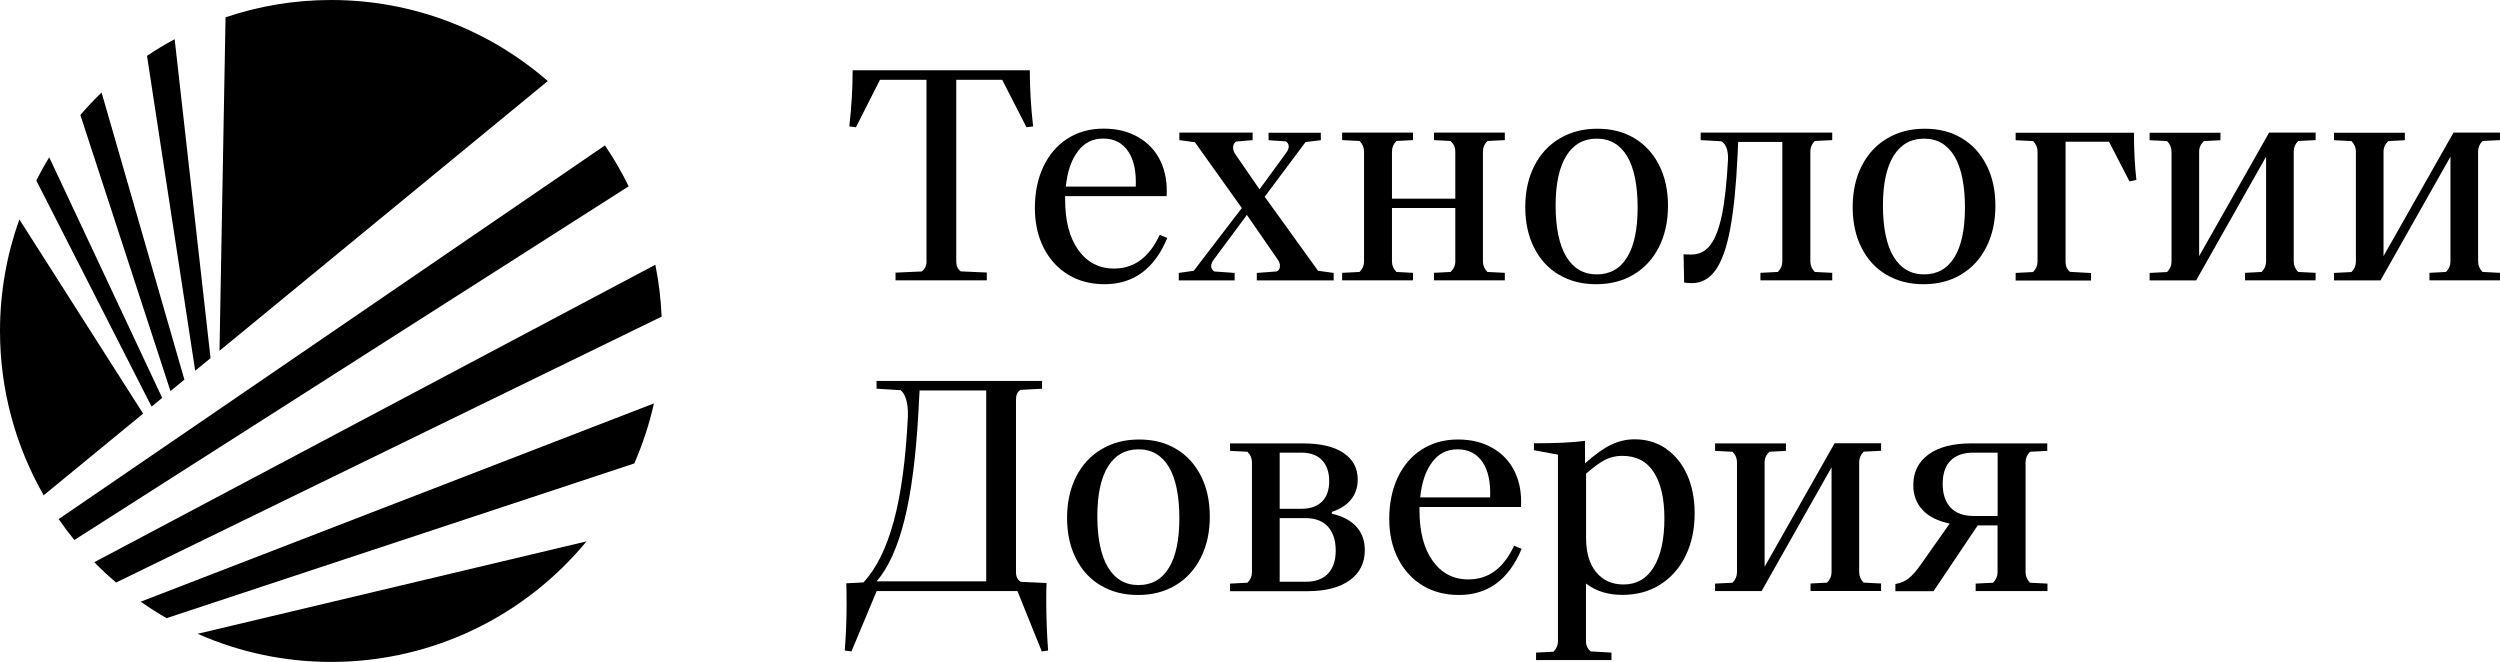
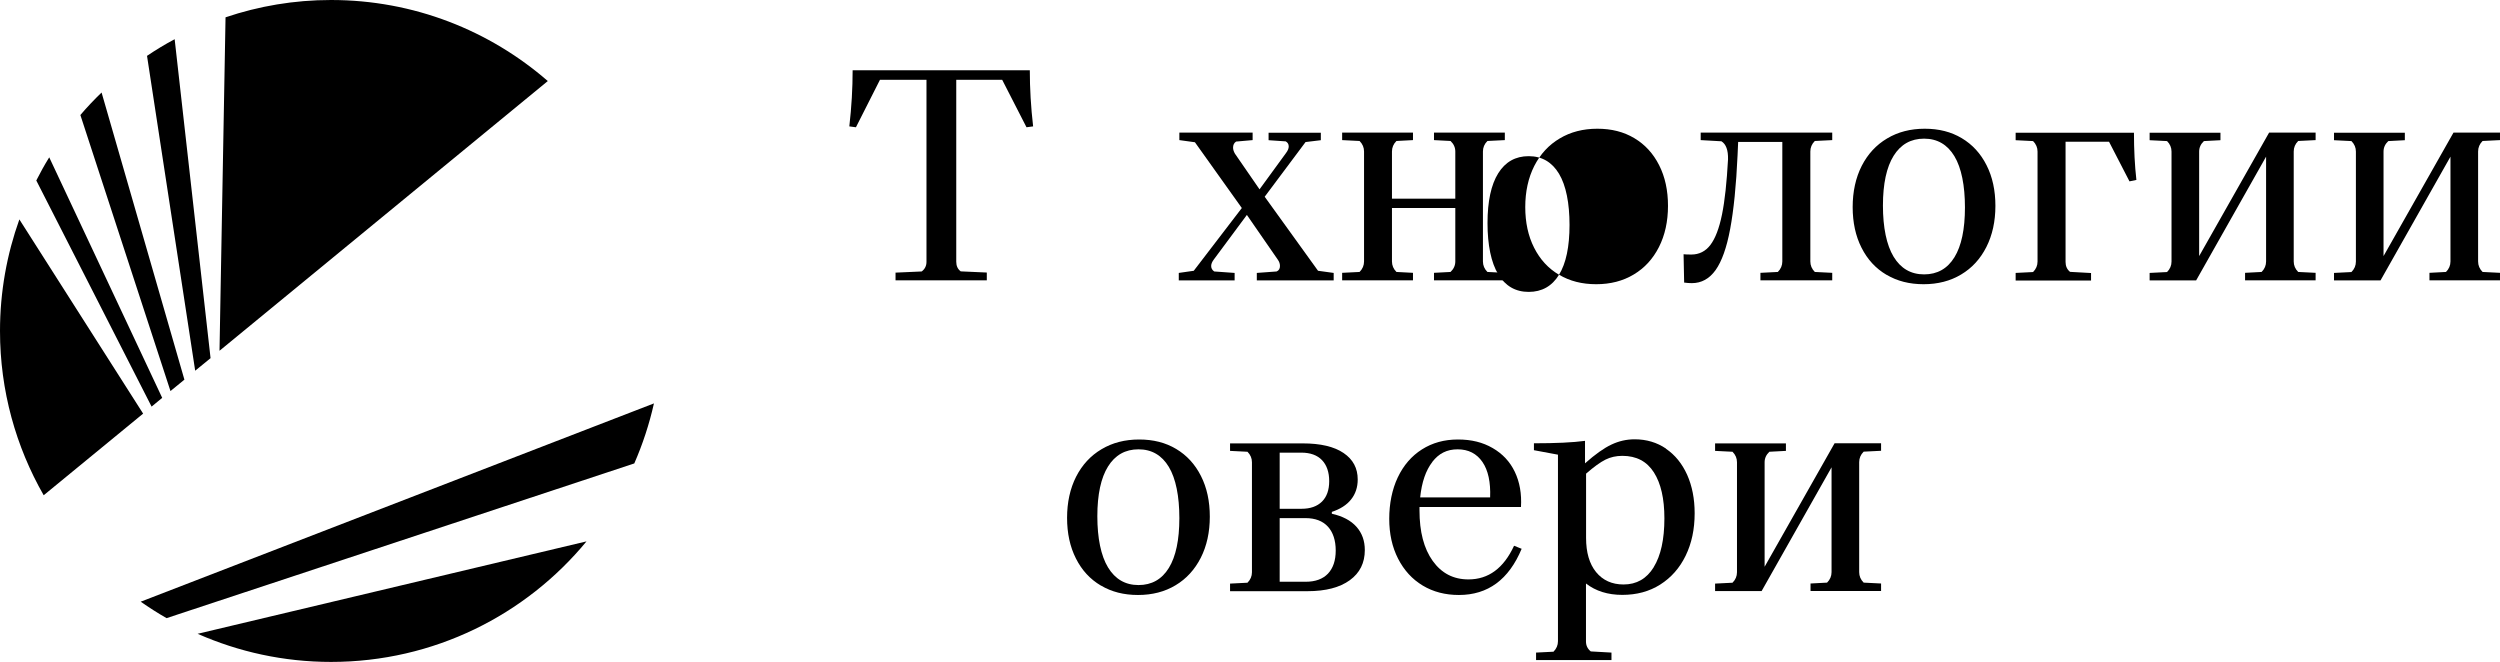
<svg xmlns="http://www.w3.org/2000/svg" id="_Слой_1" data-name="Слой_1" version="1.1" viewBox="0 0 256.94 68.03">
  <g>
    <path d="M92.04,28.82v-.8l2.69-.12c.33-.25.49-.58.49-.99V8.2h-4.78l-2.47,4.88-.68-.09c.23-2,.34-3.92.34-5.77h18.21c0,1.85.11,3.78.34,5.77l-.68.09-2.5-4.88h-4.72v18.7c0,.43.15.76.46.99l2.68.12v.8h-9.38Z" />
-     <path d="M119.97,24.46c-1.32,3.17-3.47,4.75-6.45,4.75-1.4,0-2.64-.32-3.72-.97-1.08-.65-1.92-1.57-2.53-2.76-.61-1.19-.91-2.56-.91-4.11s.29-3.02.88-4.26c.59-1.23,1.41-2.19,2.48-2.87,1.07-.68,2.3-1.02,3.7-1.02s2.55.29,3.57.88c1.02.59,1.78,1.4,2.28,2.45.5,1.05.71,2.25.63,3.61h-10.43v.34c0,2.2.45,3.94,1.36,5.2.91,1.27,2.13,1.9,3.67,1.9,2.06,0,3.62-1.15,4.69-3.46l.77.31ZM110.79,15.54c-.67.86-1.09,2.08-1.25,3.64h7.19c.06-1.56-.2-2.78-.79-3.64s-1.44-1.3-2.55-1.3-1.94.43-2.61,1.3Z" />
    <path d="M135.47,27.83l1.6.22v.77h-7.9v-.77l2.04-.15c.23-.1.34-.29.34-.56,0-.23-.07-.44-.22-.65l-3.18-4.6-3.39,4.57c-.19.25-.28.47-.28.68,0,.23.1.41.31.56l2.1.15v.77h-5.74v-.77l1.54-.22,4.94-6.45-4.82-6.76-1.6-.22v-.77h7.53v.77l-1.7.15c-.21.14-.31.35-.31.62,0,.19.06.39.19.62l2.53,3.67,2.72-3.73c.19-.25.28-.47.28-.68,0-.23-.1-.4-.31-.52l-1.76-.12v-.77h5.37v.77l-1.57.19-4.2,5.62,5.49,7.62Z" />
    <path d="M152.87,14.49c-.31.31-.46.67-.46,1.08v11.3c0,.41.15.77.46,1.08l1.79.09v.77h-7.28v-.77l1.7-.09c.33-.31.49-.67.49-1.08v-5.49h-6.51v5.49c0,.41.15.77.46,1.08l1.7.09v.77h-7.28v-.77l1.79-.09c.31-.31.46-.67.46-1.08v-11.3c0-.41-.15-.77-.46-1.08l-1.79-.09v-.77h7.28v.77l-1.7.09c-.31.31-.46.67-.46,1.08v4.85h6.51v-4.85c0-.41-.16-.77-.49-1.08l-1.7-.09v-.77h7.28v.77l-1.79.09Z" />
-     <path d="M160.23,28.24c-1.1-.65-1.95-1.57-2.56-2.78-.61-1.2-.91-2.6-.91-4.18s.31-3.01.93-4.23c.62-1.21,1.49-2.16,2.61-2.82,1.12-.67,2.41-1,3.87-1s2.71.32,3.8.97c1.09.65,1.94,1.57,2.55,2.78.61,1.2.91,2.6.91,4.18s-.31,3.01-.93,4.23-1.48,2.16-2.59,2.82c-1.11.67-2.4,1-3.86,1s-2.71-.32-3.81-.97ZM167.23,26.44c.72-1.17,1.08-2.88,1.08-5.12s-.36-4.06-1.08-5.26c-.72-1.2-1.76-1.81-3.12-1.81s-2.4.59-3.13,1.76c-.73,1.17-1.1,2.88-1.1,5.12s.37,4.06,1.1,5.26c.73,1.2,1.77,1.81,3.13,1.81s2.4-.59,3.12-1.76Z" />
+     <path d="M160.23,28.24c-1.1-.65-1.95-1.57-2.56-2.78-.61-1.2-.91-2.6-.91-4.18s.31-3.01.93-4.23c.62-1.21,1.49-2.16,2.61-2.82,1.12-.67,2.41-1,3.87-1s2.71.32,3.8.97c1.09.65,1.94,1.57,2.55,2.78.61,1.2.91,2.6.91,4.18s-.31,3.01-.93,4.23-1.48,2.16-2.59,2.82c-1.11.67-2.4,1-3.86,1s-2.71-.32-3.81-.97Zc.72-1.17,1.08-2.88,1.08-5.12s-.36-4.06-1.08-5.26c-.72-1.2-1.76-1.81-3.12-1.81s-2.4.59-3.13,1.76c-.73,1.17-1.1,2.88-1.1,5.12s.37,4.06,1.1,5.26c.73,1.2,1.77,1.81,3.13,1.81s2.4-.59,3.12-1.76Z" />
    <path d="M173.09,29.03l-.06-2.9c.16.02.43.03.8.03.8,0,1.46-.33,1.96-.99.5-.66.9-1.7,1.19-3.12.29-1.42.49-3.31.62-5.68.02-.95-.21-1.56-.68-1.85l-2.13-.12v-.77h13.52v.77l-1.79.09c-.31.31-.46.67-.46,1.08v11.3c0,.41.15.77.46,1.08l1.79.09v.77h-7.38v-.77l1.79-.09c.31-.31.46-.67.46-1.08v-12.28h-4.54l-.06,1.36c-.14,3.13-.4,5.65-.76,7.58s-.86,3.33-1.5,4.23c-.64.89-1.45,1.34-2.44,1.34-.25,0-.51-.02-.8-.06Z" />
    <path d="M193.88,28.24c-1.1-.65-1.95-1.57-2.56-2.78-.61-1.2-.91-2.6-.91-4.18s.31-3.01.93-4.23c.62-1.21,1.49-2.16,2.61-2.82,1.12-.67,2.41-1,3.87-1s2.71.32,3.8.97c1.09.65,1.94,1.57,2.55,2.78.61,1.2.91,2.6.91,4.18s-.31,3.01-.93,4.23-1.48,2.16-2.59,2.82c-1.11.67-2.4,1-3.86,1s-2.71-.32-3.81-.97ZM200.87,26.44c.72-1.17,1.08-2.88,1.08-5.12s-.36-4.06-1.08-5.26c-.72-1.2-1.76-1.81-3.12-1.81s-2.4.59-3.13,1.76c-.73,1.17-1.1,2.88-1.1,5.12s.37,4.06,1.1,5.26c.73,1.2,1.77,1.81,3.13,1.81s2.4-.59,3.12-1.76Z" />
    <path d="M207.16,28.82v-.77l1.79-.09c.31-.31.46-.67.46-1.08v-11.3c0-.41-.15-.77-.46-1.08l-1.79-.09v-.77h12.16c0,1.75.08,3.36.25,4.85l-.71.15-2.1-4.07h-4.47v12.35c0,.43.15.77.46,1.02l2.16.12v.77h-7.75Z" />
    <path d="M220.93,28.82v-.77l1.79-.09c.31-.31.46-.67.46-1.08v-11.3c0-.41-.15-.77-.46-1.08l-1.79-.09v-.77h7.28v.77l-1.7.09c-.33.31-.49.67-.49,1.08v10.74l7.19-12.69h4.78v.77l-1.79.09c-.31.31-.46.67-.46,1.08v11.3c0,.41.15.77.46,1.08l1.79.09v.77h-7.25v-.77l1.7-.09c.31-.31.46-.67.46-1.08v-10.77l-7.19,12.72h-4.78Z" />
    <path d="M239.88,28.82v-.77l1.79-.09c.31-.31.46-.67.46-1.08v-11.3c0-.41-.15-.77-.46-1.08l-1.79-.09v-.77h7.28v.77l-1.7.09c-.33.31-.49.67-.49,1.08v10.74l7.19-12.69h4.78v.77l-1.79.09c-.31.31-.46.67-.46,1.08v11.3c0,.41.15.77.46,1.08l1.79.09v.77h-7.25v-.77l1.7-.09c.31-.31.46-.67.46-1.08v-10.77l-7.19,12.72h-4.78Z" />
-     <path d="M86.82,66.86c.12-1.54.19-3.12.19-4.72,0-.97-.01-1.7-.03-2.19l1.76-.09c1.34-1.44,2.38-3.55,3.13-6.34.75-2.79,1.23-6.36,1.44-10.73.02-.72-.04-1.31-.19-1.76-.14-.45-.33-.76-.56-.93l-2.47-.15v-.8h17.01v.8l-2.22.12c-.31.21-.46.52-.46.96v17.78c0,.45.16.78.49.99l2.65.12c-.02.41-.03,1.01-.03,1.79,0,1.65.06,3.36.19,5.15l-.65.09-2.5-6.2h-14.47l-2.59,6.2-.68-.09ZM101.36,59.76v-19.63h-6.85l-.12,2.25c-.25,4.51-.72,8.17-1.42,11-.7,2.83-1.66,4.95-2.87,6.37h11.27Z" />
    <path d="M113.14,60.18c-1.1-.65-1.95-1.57-2.56-2.78-.61-1.2-.91-2.6-.91-4.18s.31-3.01.93-4.23c.62-1.21,1.49-2.16,2.61-2.82,1.12-.67,2.41-1,3.87-1s2.71.32,3.8.97c1.09.65,1.94,1.57,2.55,2.78.61,1.2.91,2.6.91,4.18s-.31,3.01-.93,4.23c-.62,1.21-1.48,2.16-2.59,2.82-1.11.67-2.4,1-3.86,1s-2.71-.32-3.81-.97ZM120.13,58.37c.72-1.17,1.08-2.88,1.08-5.12s-.36-4.06-1.08-5.26c-.72-1.2-1.76-1.81-3.12-1.81s-2.4.59-3.13,1.76c-.73,1.17-1.1,2.88-1.1,5.12s.37,4.06,1.1,5.26c.73,1.2,1.77,1.81,3.13,1.81s2.4-.59,3.12-1.76Z" />
    <path d="M126.42,60.75v-.77l1.79-.09c.31-.31.46-.67.46-1.08v-11.3c0-.41-.15-.77-.46-1.08l-1.79-.09v-.77h7.47c1.83,0,3.23.33,4.2.99.97.66,1.45,1.56,1.45,2.72,0,.8-.23,1.49-.68,2.05-.45.57-1.11.99-1.98,1.28v.19c1.11.25,1.95.69,2.53,1.34.58.65.86,1.45.86,2.39,0,1.32-.51,2.35-1.54,3.1-1.03.75-2.48,1.13-4.35,1.13h-7.96ZM133.77,52.29c.91,0,1.6-.25,2.1-.74.49-.49.74-1.19.74-2.1s-.25-1.65-.74-2.16c-.49-.51-1.2-.77-2.13-.77h-2.22v5.77h2.25ZM134.2,59.79c.99,0,1.75-.28,2.28-.83.53-.56.8-1.35.8-2.38s-.27-1.87-.8-2.45c-.54-.59-1.31-.88-2.31-.88h-2.65v6.54h2.68Z" />
    <path d="M156.39,56.4c-1.32,3.17-3.47,4.75-6.45,4.75-1.4,0-2.64-.32-3.72-.97-1.08-.65-1.92-1.57-2.53-2.76-.61-1.19-.91-2.56-.91-4.1s.29-3.02.88-4.26,1.41-2.19,2.48-2.87c1.07-.68,2.3-1.02,3.7-1.02s2.55.29,3.57.88c1.02.59,1.78,1.4,2.28,2.45.5,1.05.71,2.25.63,3.61h-10.43v.34c0,2.2.45,3.93,1.36,5.2.91,1.27,2.13,1.9,3.67,1.9,2.06,0,3.62-1.15,4.69-3.46l.77.31ZM147.21,47.48c-.67.86-1.09,2.08-1.25,3.64h7.19c.06-1.56-.2-2.78-.79-3.64-.59-.86-1.44-1.3-2.55-1.3s-1.94.43-2.61,1.3Z" />
    <path d="M171.22,46.12c.94.64,1.66,1.53,2.18,2.68.51,1.15.77,2.47.77,3.95,0,1.65-.31,3.1-.93,4.37-.62,1.27-1.49,2.25-2.61,2.96-1.12.71-2.42,1.06-3.9,1.06s-2.73-.39-3.73-1.17v5.96c0,.41.16.75.49,1.02l2.13.12v.77h-7.75v-.77l1.79-.09c.31-.31.46-.67.46-1.08v-19.17l-2.47-.46v-.71c2.24,0,3.99-.08,5.25-.25v2.31c1.05-.93,1.95-1.57,2.72-1.93.76-.36,1.55-.54,2.38-.54,1.21,0,2.29.32,3.23.96ZM169.96,58.29c.73-1.18,1.1-2.85,1.1-5.02,0-2.02-.36-3.59-1.08-4.72-.72-1.13-1.8-1.7-3.24-1.7-.64,0-1.22.13-1.74.39-.52.26-1.19.74-1.99,1.44v6.6c0,1.5.34,2.67,1.03,3.52.69.84,1.63,1.27,2.82,1.27,1.34,0,2.37-.59,3.1-1.77Z" />
    <path d="M176.27,60.75v-.77l1.79-.09c.31-.31.46-.67.46-1.08v-11.3c0-.41-.15-.77-.46-1.08l-1.79-.09v-.77h7.28v.77l-1.7.09c-.33.31-.49.67-.49,1.08v10.74l7.19-12.69h4.78v.77l-1.79.09c-.31.31-.46.67-.46,1.08v11.3c0,.41.15.77.46,1.08l1.79.09v.77h-7.25v-.77l1.7-.09c.31-.31.46-.67.46-1.08v-10.77l-7.19,12.72h-4.78Z" />
-     <path d="M208.64,46.43c-.31.31-.46.67-.46,1.08v11.3c0,.41.15.77.46,1.08l1.79.09v.77h-7.38v-.77l1.79-.09c.31-.31.46-.67.46-1.08v-4.81h-2.04l-4.54,6.76h-3.92v-.74c.51-.08.96-.27,1.34-.56.38-.29.81-.77,1.28-1.45l2.96-4.2c-1.21-.25-2.14-.71-2.78-1.39-.64-.68-.96-1.53-.96-2.56,0-1.34.52-2.39,1.56-3.15,1.04-.76,2.5-1.14,4.4-1.14h7.81v.77l-1.79.09ZM205.31,53.03v-6.51h-2.47c-1.05,0-1.84.28-2.38.83-.54.56-.8,1.35-.8,2.38s.27,1.86.82,2.44c.55.58,1.34.86,2.39.86h2.44Z" />
  </g>
  <g>
    <polygon points="14.6 62.02 14.6 62.02 14.6 62.02 14.6 62.02" />
    <path d="M20.22,65.16l.28.12c-.09-.04-.19-.08-.28-.12h0Z" />
    <polygon points="14.6 62.02 14.61 62.02 14.6 62.02 14.6 62.02" />
    <path d="M1.99,22.55c-1.28,3.58-1.99,7.44-1.99,11.47,0,6.14,1.64,11.9,4.49,16.88l10.22-8.39L1.99,22.55Z" />
    <path d="M56.3,8.33C50.33,3.14,42.54,0,34.02,0c-3.79,0-7.44.63-10.84,1.78l-.62,34.27L56.3,8.33Z" />
    <path d="M18.95,39.01L10.44,9.51c-.76.73-1.49,1.5-2.18,2.31l9.26,28.37,1.43-1.17Z" />
    <path d="M16.67,40.89L5.06,16.17c-.48.77-.92,1.57-1.33,2.38l11.85,23.24,1.09-.9Z" />
    <path d="M21.64,36.81l-3.69-32.78c-.98.52-1.92,1.09-2.84,1.71l4.95,32.36,1.58-1.29Z" />
-     <path d="M62.18,14.94L6.03,53.35c.51.74,1.05,1.46,1.61,2.15,2.2-1.4,54.94-35.05,56.97-36.35-.71-1.47-1.53-2.87-2.44-4.21Z" />
    <path d="M34.02,68.03c10.57,0,20.02-4.82,26.26-12.39l-39.97,9.5c4.2,1.85,8.83,2.89,13.72,2.89ZM21.82,65.72l-.64-.26-.42-.18h0c.35.15.7.3,1.06.43Z" />
    <path d="M21.18,65.46l.64.26c-.35-.14-.71-.29-1.06-.44h0s.42.18.42.18Z" />
-     <path d="M67.35,27.21L9.69,57.78c.71.73,1.46,1.43,2.24,2.09l56.07-27.33c-.08-1.82-.29-3.6-.65-5.34Z" />
    <path d="M17.12,63.53l48.07-15.9c.86-1.97,1.54-4.03,2.02-6.17L14.46,61.84c.86.6,1.75,1.17,2.66,1.69Z" />
  </g>
</svg>